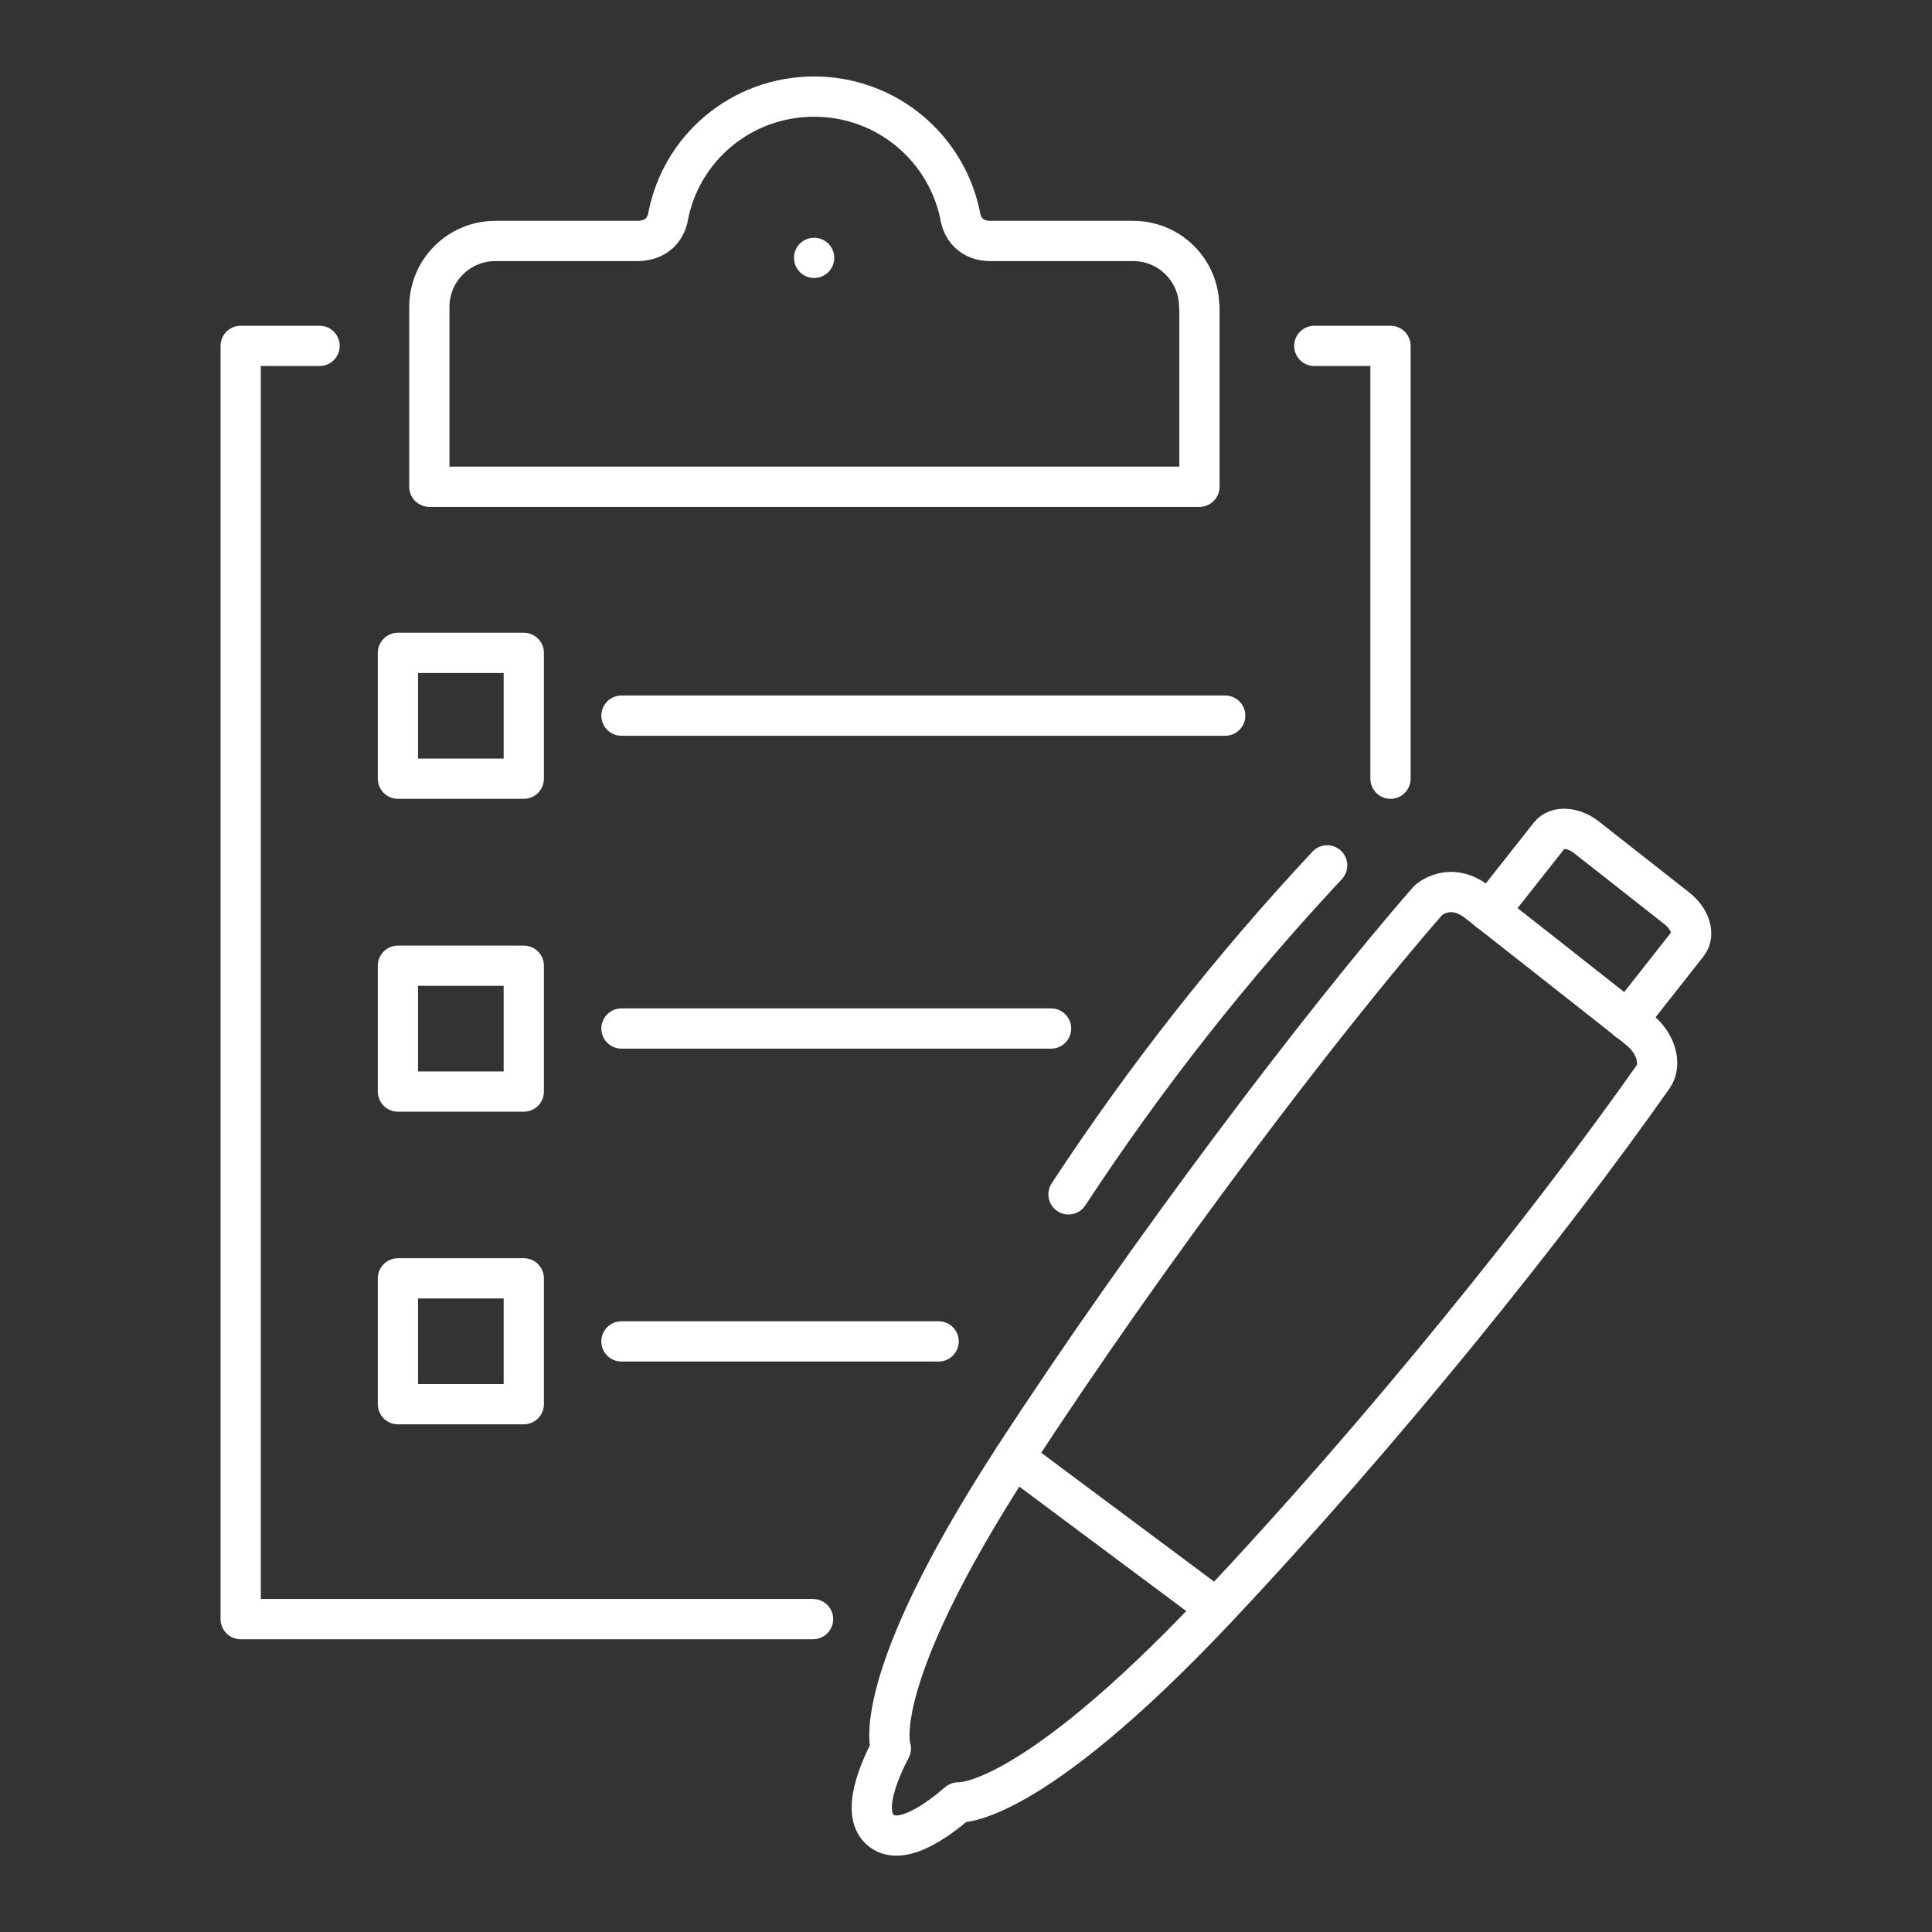
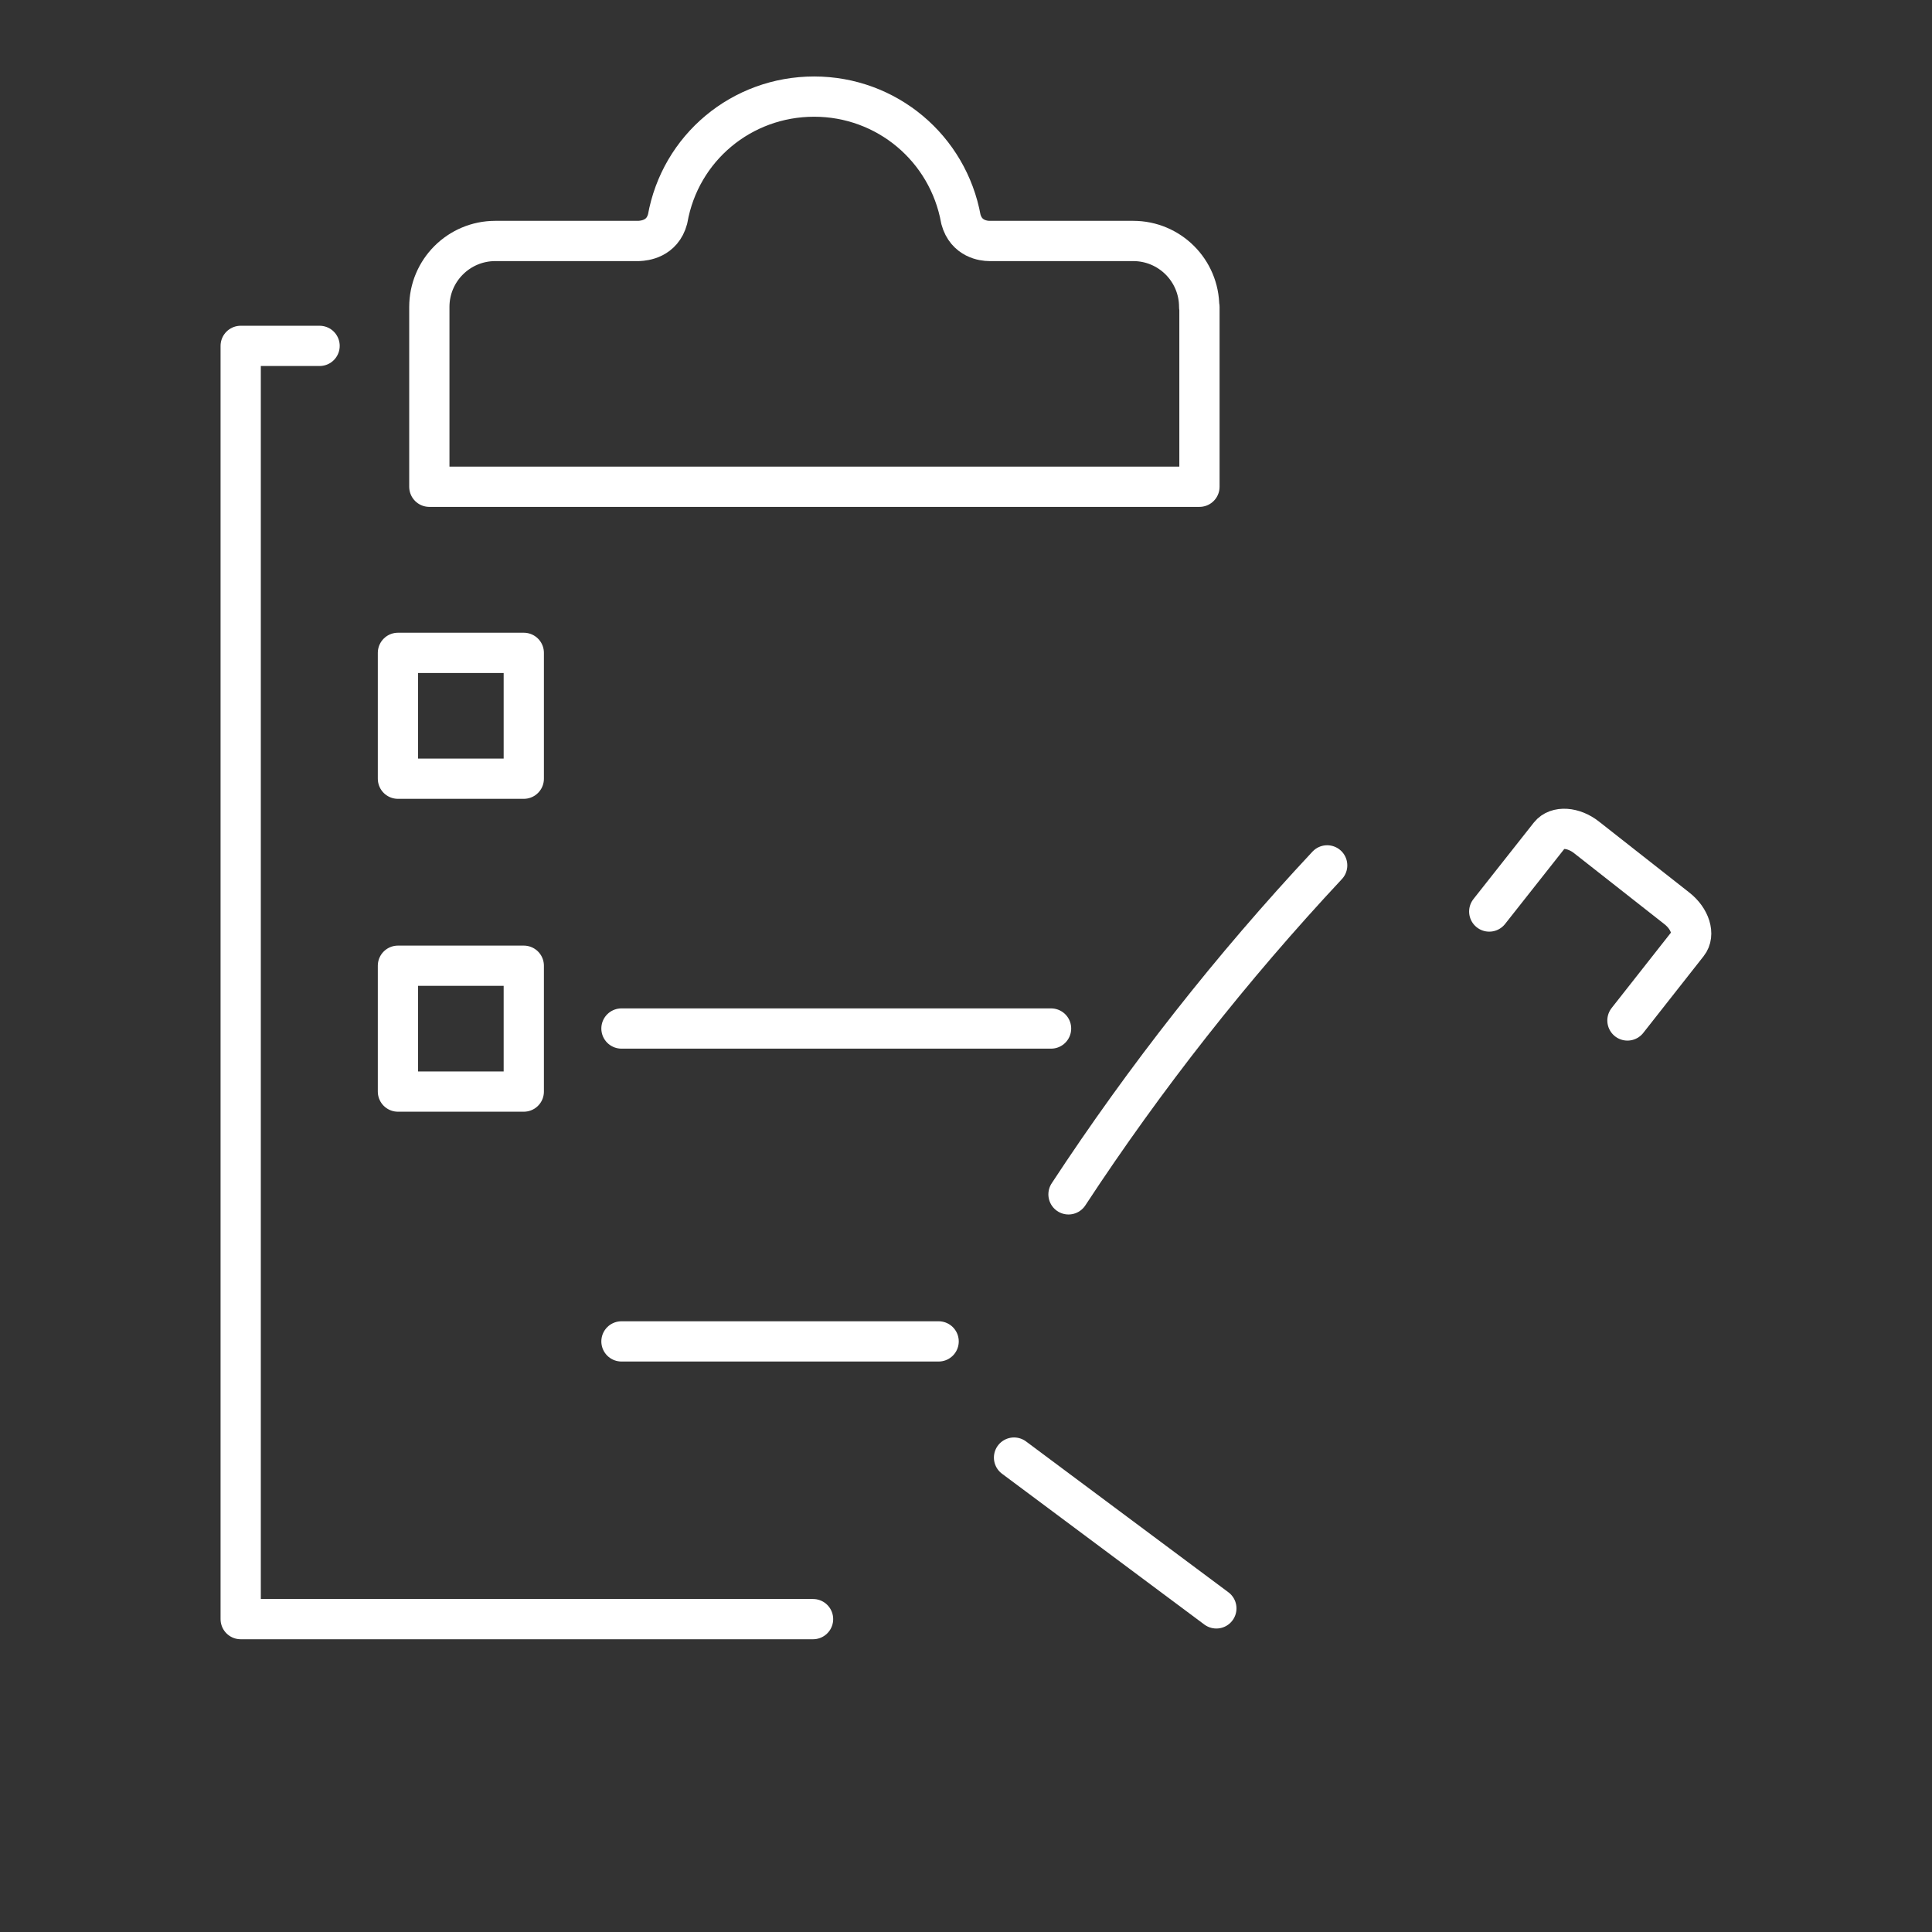
<svg xmlns="http://www.w3.org/2000/svg" id="a" width="1in" height="1in" viewBox="0 0 72 72">
  <rect x="0" y="0" width="72" height="72" fill="#333333" stroke="none" />
-   <path d="M61.08,38.36c-2.4-1.89-3.6-2.84-6.01-4.73-1.04-.82-1.84-.08-1.84-.08-3.98,4.55-10.52,13.2-15.44,20.77-5.49,8.45-4.59,10.84-4.59,10.84-.42.8-1.15,2.44-.36,3.06.78.62,2.19-.46,2.87-1.05,0,0,2.57.26,9.62-7.22,6.21-6.59,12.4-14.31,16.27-19.81.35-.49.09-1.3-.52-1.77Z" fill="none" stroke="#fff" stroke-linecap="round" stroke-linejoin="round" stroke-width="1.5" />
  <path d="M49.46,32.25c-3.56,3.81-6.78,7.9-9.64,12.26" fill="none" stroke="#fff" stroke-linecap="round" stroke-linejoin="round" stroke-width="1.5" />
  <line x1="37.79" y1="54.32" x2="45.33" y2="59.94" fill="none" stroke="#fff" stroke-linecap="round" stroke-width="1.5" />
  <path d="M60.65,38.03l2.25-2.86c.27-.34.09-.93-.41-1.32l-3.36-2.64c-.49-.39-1.11-.43-1.38-.09l-2.25,2.85" fill="none" stroke="#fff" stroke-linecap="round" stroke-width="1.5" />
  <path d="M44.69,11.44c0-1.36-1.1-2.46-2.46-2.46h-5.36c-.2,0-.86-.07-1.06-.81-.48-2.65-2.77-4.57-5.47-4.57s-4.99,1.91-5.46,4.56c-.2.75-.87.81-1.07.82h-5.35c-1.36,0-2.46,1.1-2.46,2.46v6.7h28.7v-6.7Z" fill="none" stroke="#fff" stroke-linecap="round" stroke-linejoin="round" stroke-width="1.5" />
  <rect x="14.83" y="24.33" width="4.69" height="4.69" fill="none" stroke="#fff" stroke-linecap="round" stroke-linejoin="round" stroke-width="1.5" />
-   <line x1="23.16" y1="26.67" x2="45.66" y2="26.67" fill="none" stroke="#fff" stroke-linecap="round" stroke-linejoin="round" stroke-width="1.5" />
  <rect x="14.83" y="35.99" width="4.69" height="4.69" fill="none" stroke="#fff" stroke-linecap="round" stroke-linejoin="round" stroke-width="1.5" />
  <line x1="23.16" y1="38.33" x2="39.17" y2="38.33" fill="none" stroke="#fff" stroke-linecap="round" stroke-linejoin="round" stroke-width="1.5" />
-   <rect x="14.83" y="47.64" width="4.69" height="4.69" fill="none" stroke="#fff" stroke-linecap="round" stroke-linejoin="round" stroke-width="1.5" />
  <line x1="23.16" y1="49.99" x2="34.98" y2="49.99" fill="none" stroke="#fff" stroke-linecap="round" stroke-linejoin="round" stroke-width="1.5" />
  <polyline points="30.3 60.34 8.97 60.34 8.97 12.89 11.91 12.89" fill="none" stroke="#fff" stroke-linecap="round" stroke-linejoin="round" stroke-width="1.5" />
-   <polyline points="48.98 12.89 51.82 12.89 51.82 29.02" fill="none" stroke="#fff" stroke-linecap="round" stroke-linejoin="round" stroke-width="1.5" />
-   <line x1="30.34" y1="9.61" x2="30.34" y2="9.61" fill="none" stroke="#fff" stroke-linecap="round" stroke-linejoin="round" stroke-width="1.5" />
</svg>